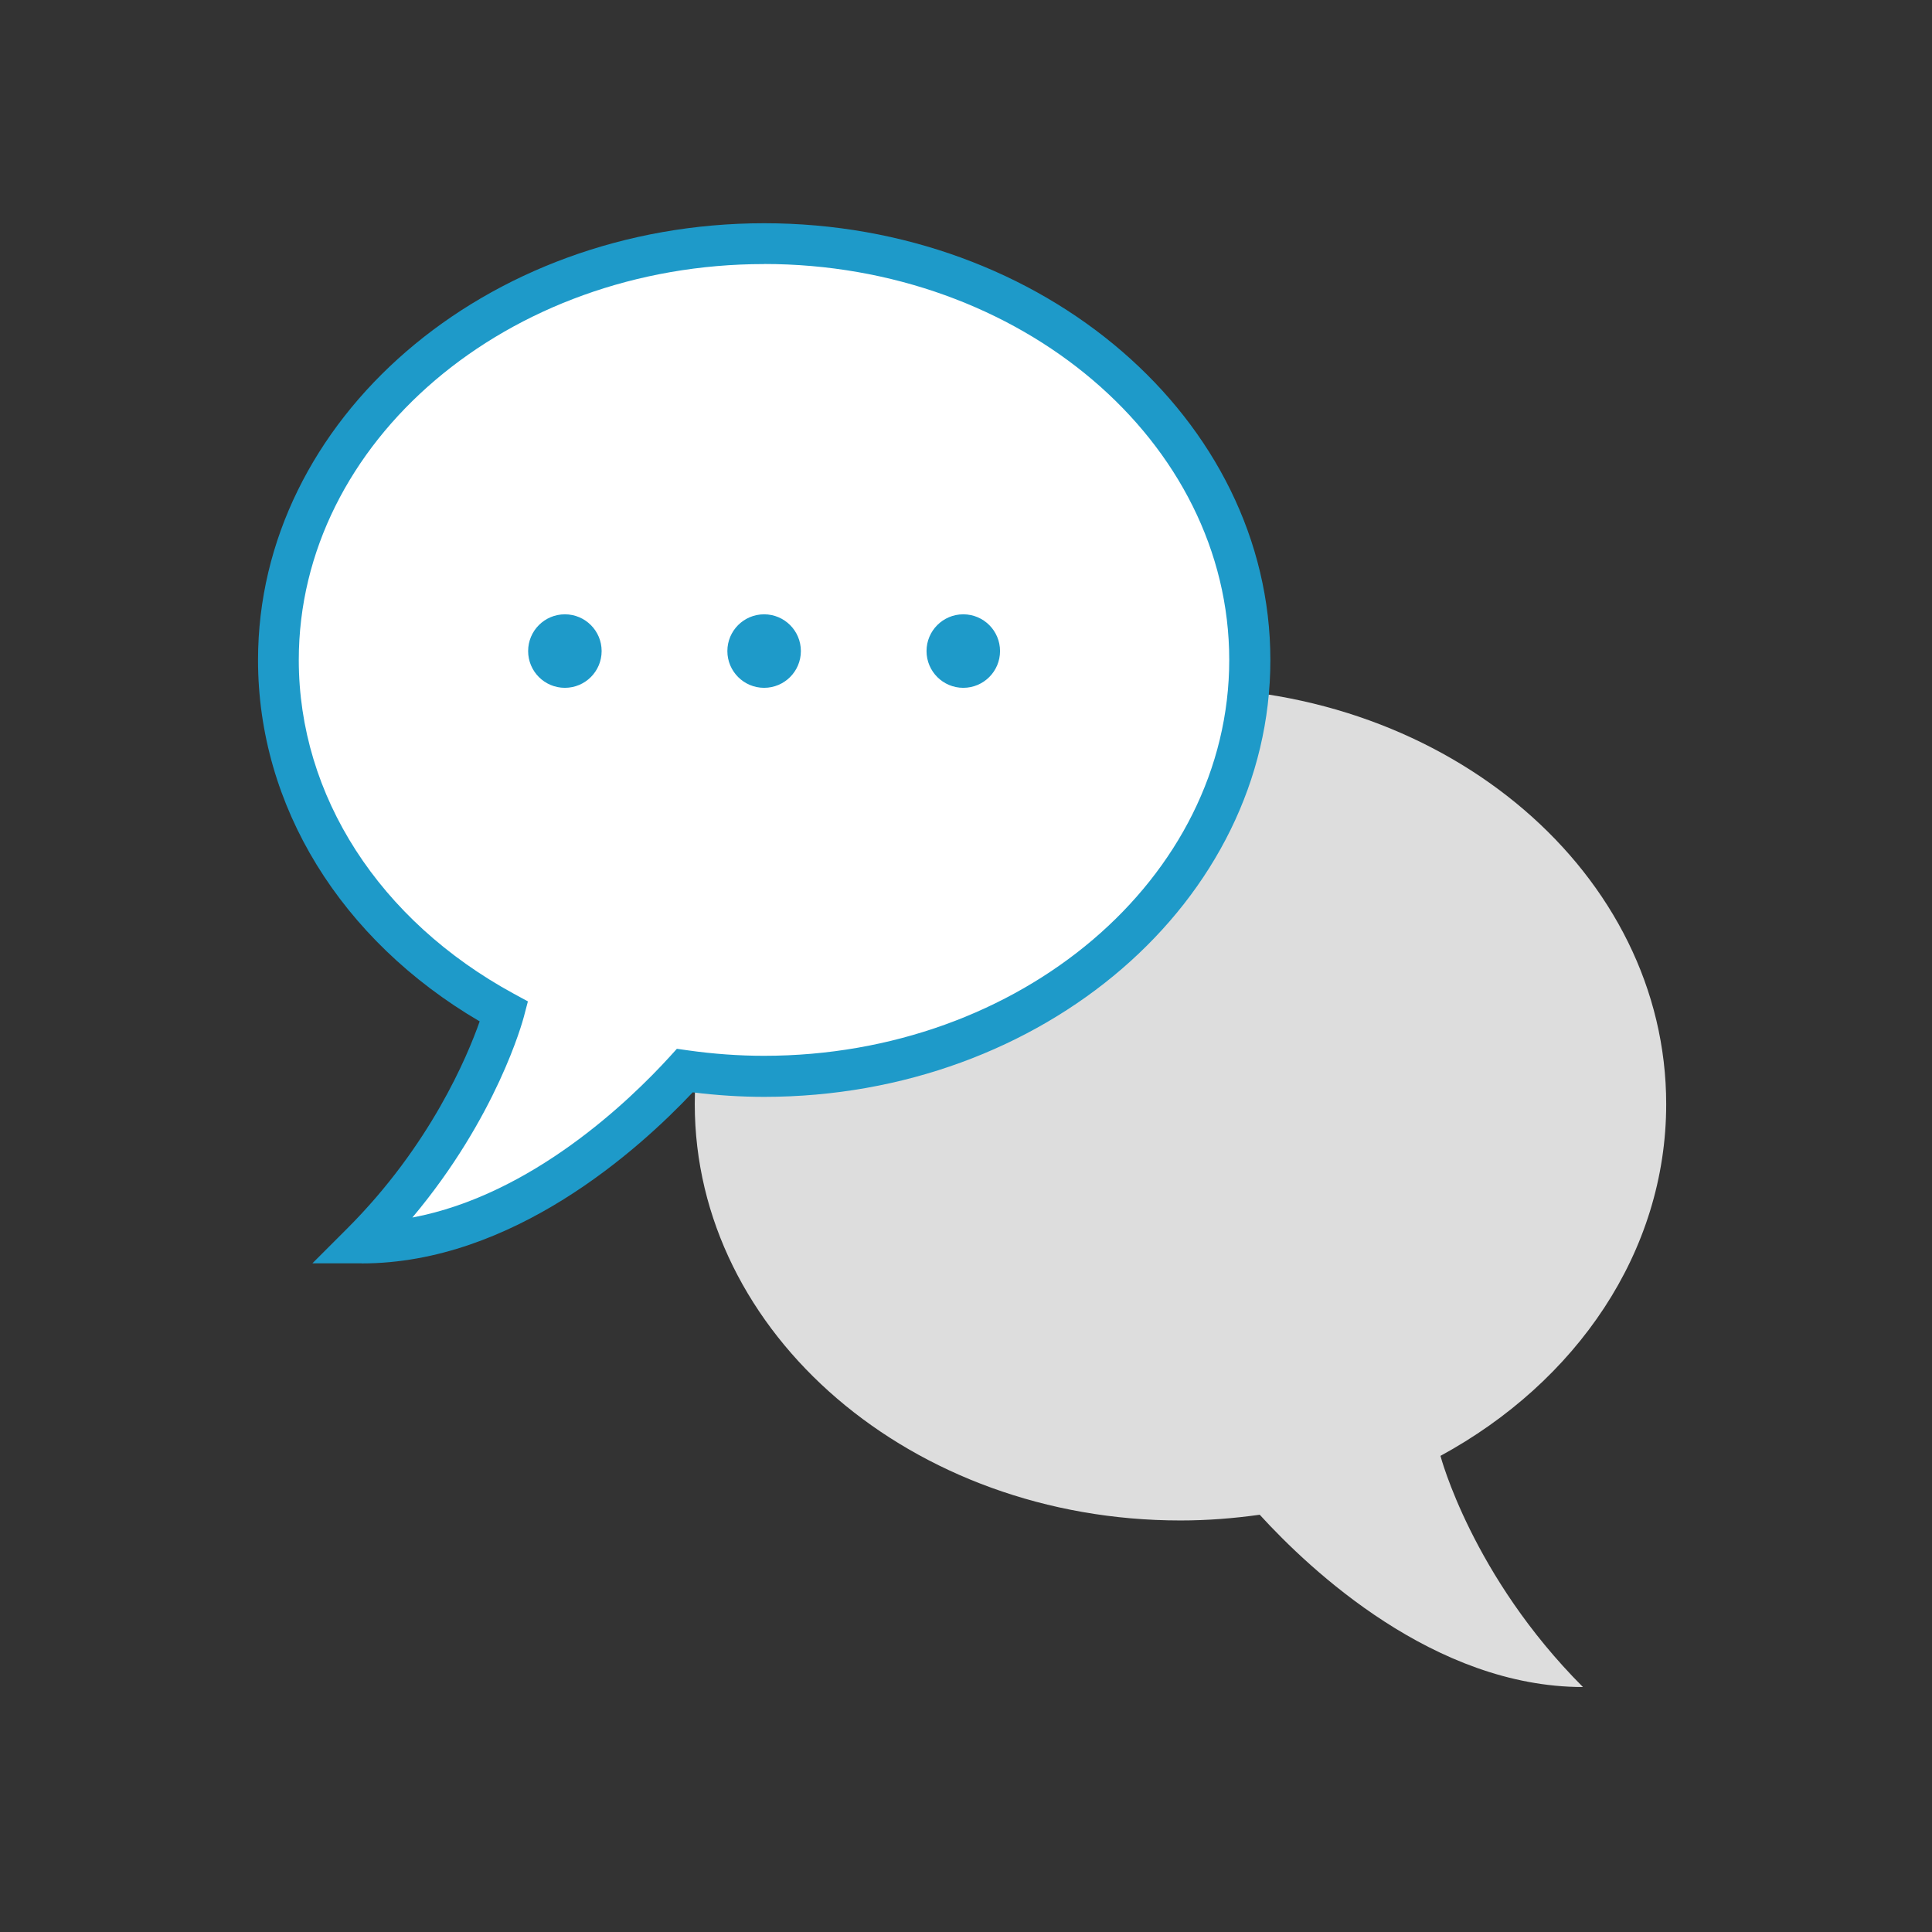
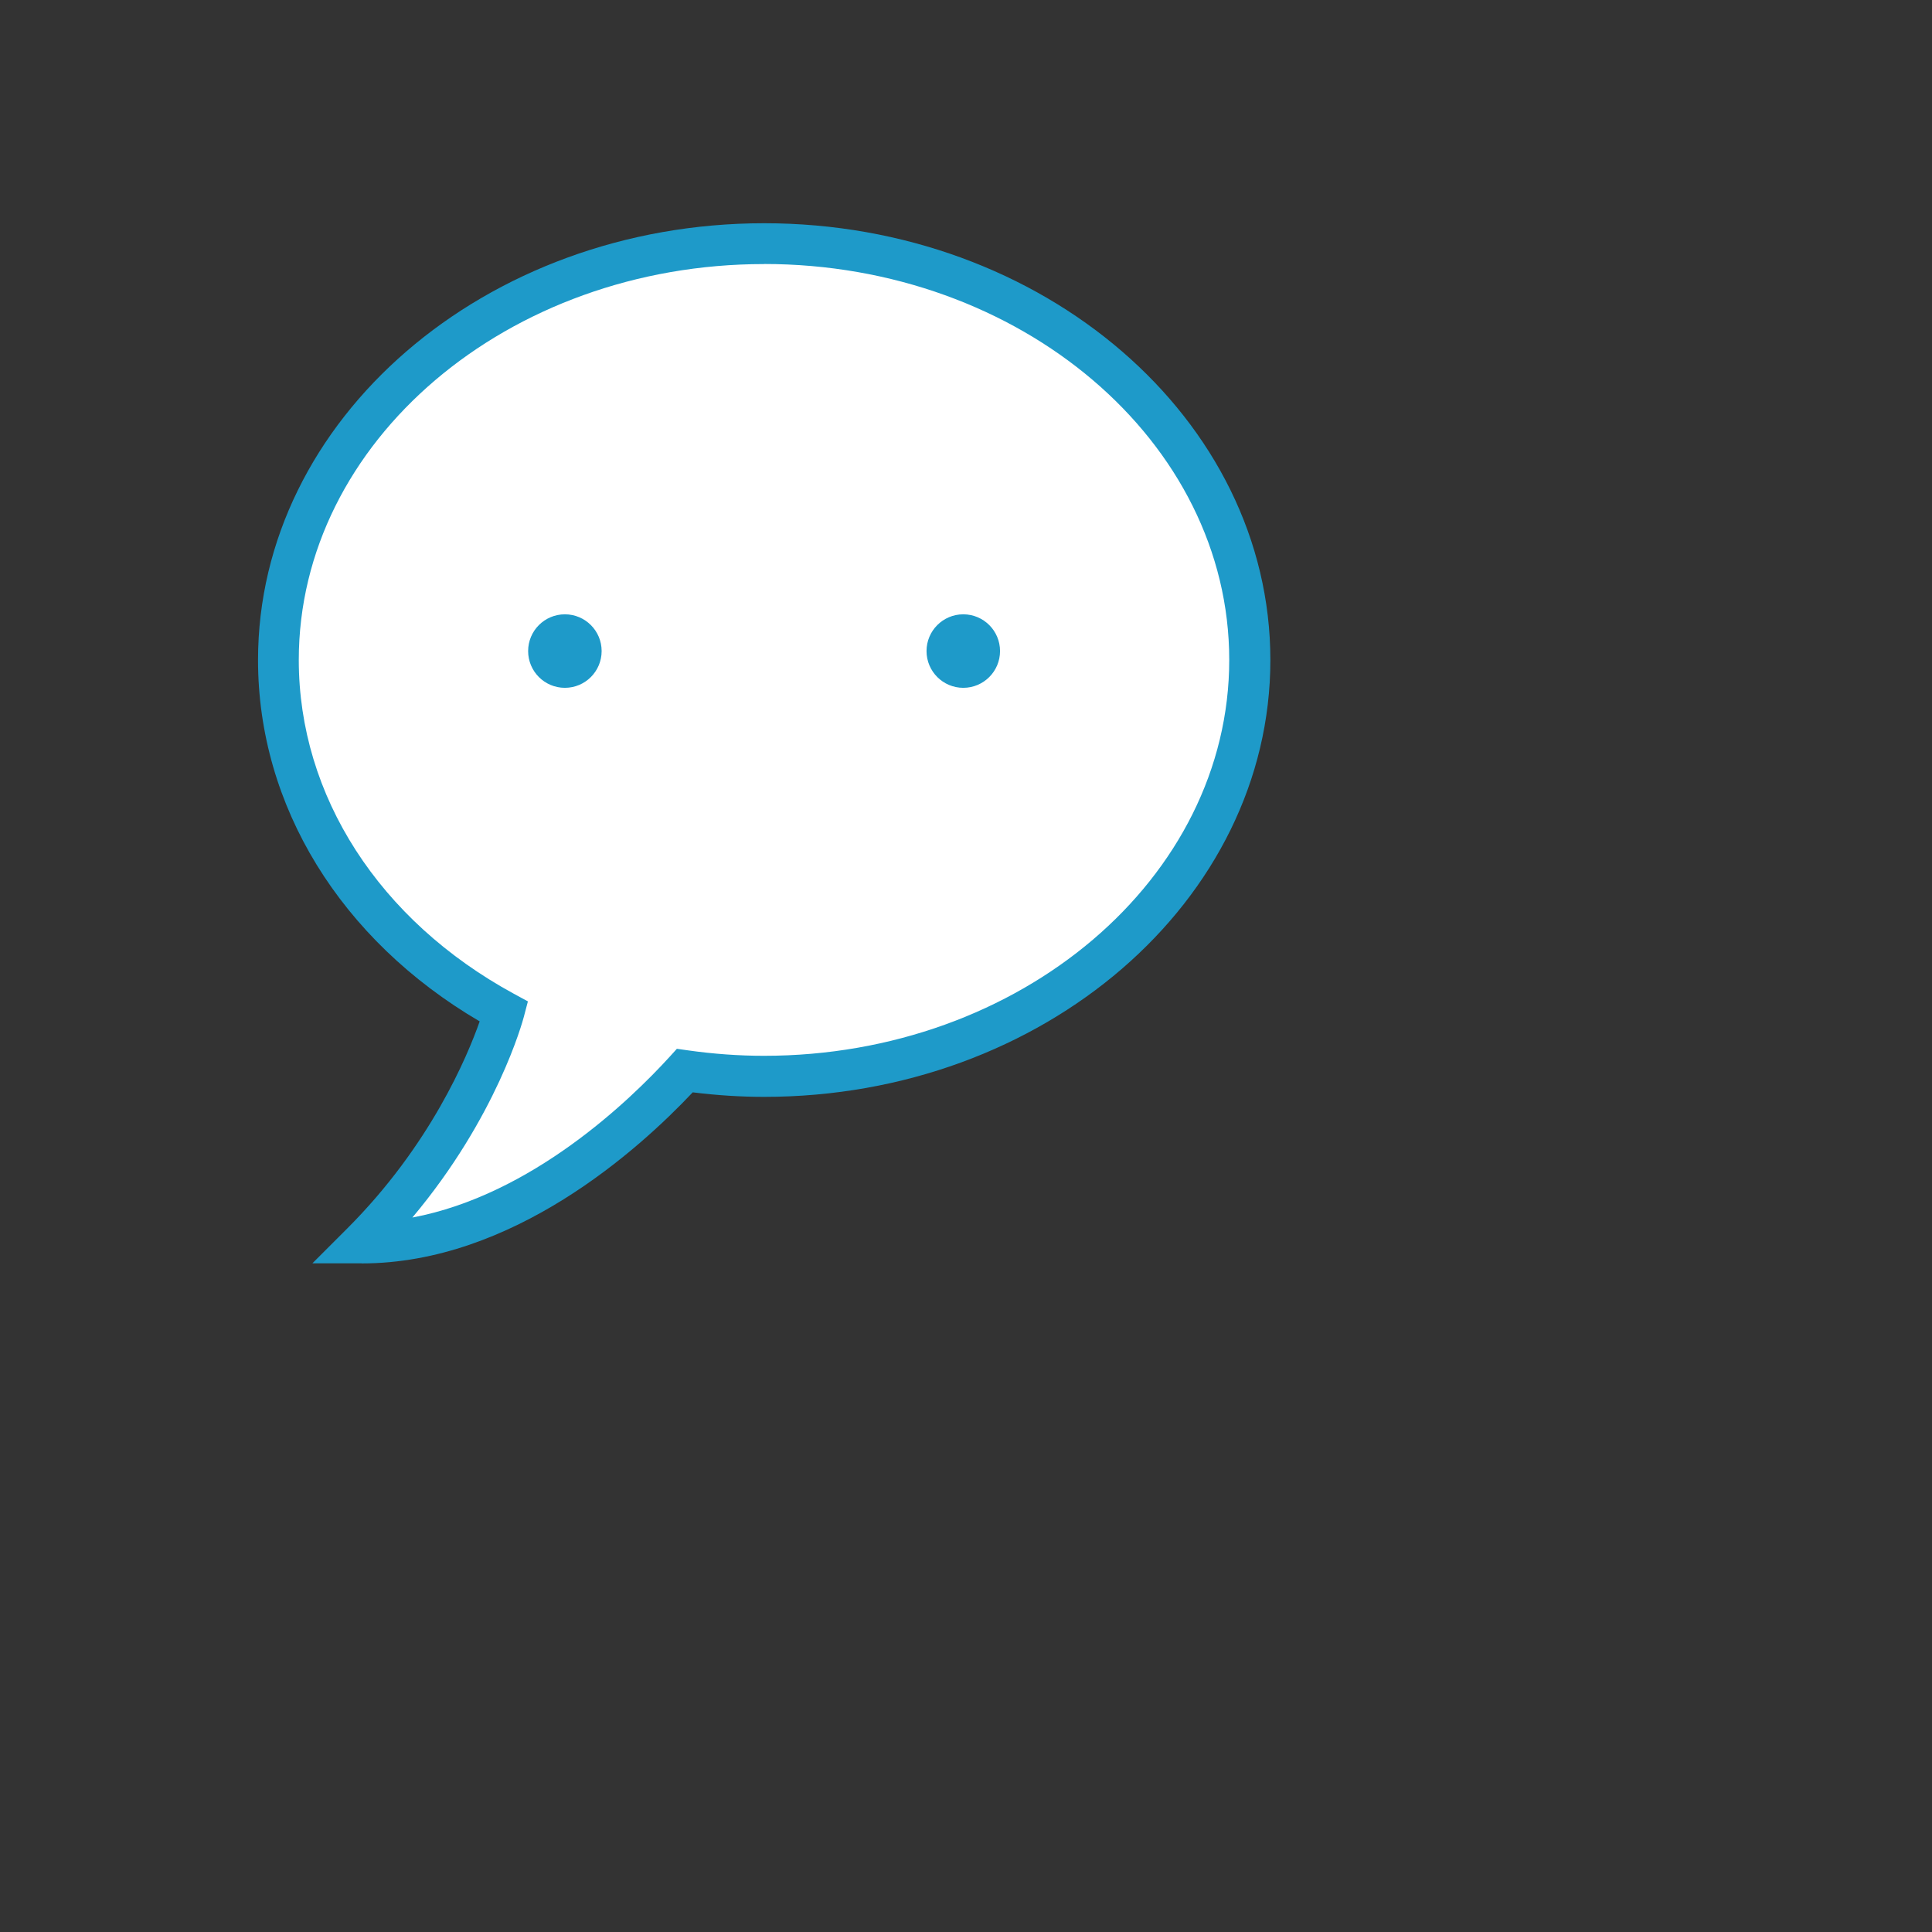
<svg xmlns="http://www.w3.org/2000/svg" id="Ebene_1" data-name="Ebene 1" width="256" height="256" viewBox="0 0 256 256">
  <rect x="0" y="0" width="256" height="256" fill="#333333" stroke="none" />
  <defs>
    <style>
      .cls-1 {
        fill: #fff;
      }

      .cls-2 {
        fill: #ddd;
      }

      .cls-3 {
        fill: #1e9ac9;
      }
    </style>
  </defs>
-   <path class="cls-2" d="m156.42,91.13c35.55,0,64.36,24.7,64.36,55.17,0,19.61-11.93,36.83-29.91,46.61,0,0,4.17,15.91,18.88,30.63-19.7,0-36.16-15.52-42.83-22.83-3.42.48-6.92.76-10.5.76-35.55,0-64.36-24.7-64.36-55.17,0-30.47,28.82-55.17,64.36-55.17Z" />
  <g>
    <path class="cls-1" d="m101.25,32.29c-35.55,0-64.36,24.7-64.36,55.17,0,19.61,11.93,36.83,29.91,46.61,0,0-4.17,15.91-18.88,30.63,19.7,0,36.16-15.52,42.83-22.83,3.42.48,6.92.76,10.5.76,35.55,0,64.36-24.7,64.36-55.17s-28.82-55.17-64.36-55.17Z" />
    <path class="cls-3" d="m47.92,167.4h-6.53l4.62-4.62c11.02-11.02,15.94-22.86,17.55-27.44-18.43-10.8-29.37-28.56-29.37-47.88,0-31.91,30.09-57.88,67.07-57.88s67.07,25.96,67.07,57.88-30.09,57.88-67.07,57.88c-3.08,0-6.25-.2-9.47-.6-7.14,7.58-23.88,22.67-43.86,22.67ZM101.25,34.99c-34,0-61.66,23.53-61.66,52.46,0,17.99,10.66,34.52,28.5,44.23l1.86,1.01-.54,2.05c-.16.6-3.57,13.26-14.77,26.59,15.81-2.97,28.81-15.51,34.09-21.3l.96-1.06,1.41.2c3.45.49,6.85.73,10.13.73,34,0,61.65-23.53,61.65-52.46s-27.66-52.46-61.65-52.46Z" />
  </g>
  <circle class="cls-3" cx="74.85" cy="86.27" r="4.87" />
-   <circle class="cls-3" cx="101.25" cy="86.27" r="4.87" />
  <circle class="cls-3" cx="127.64" cy="86.27" r="4.87" />
</svg>